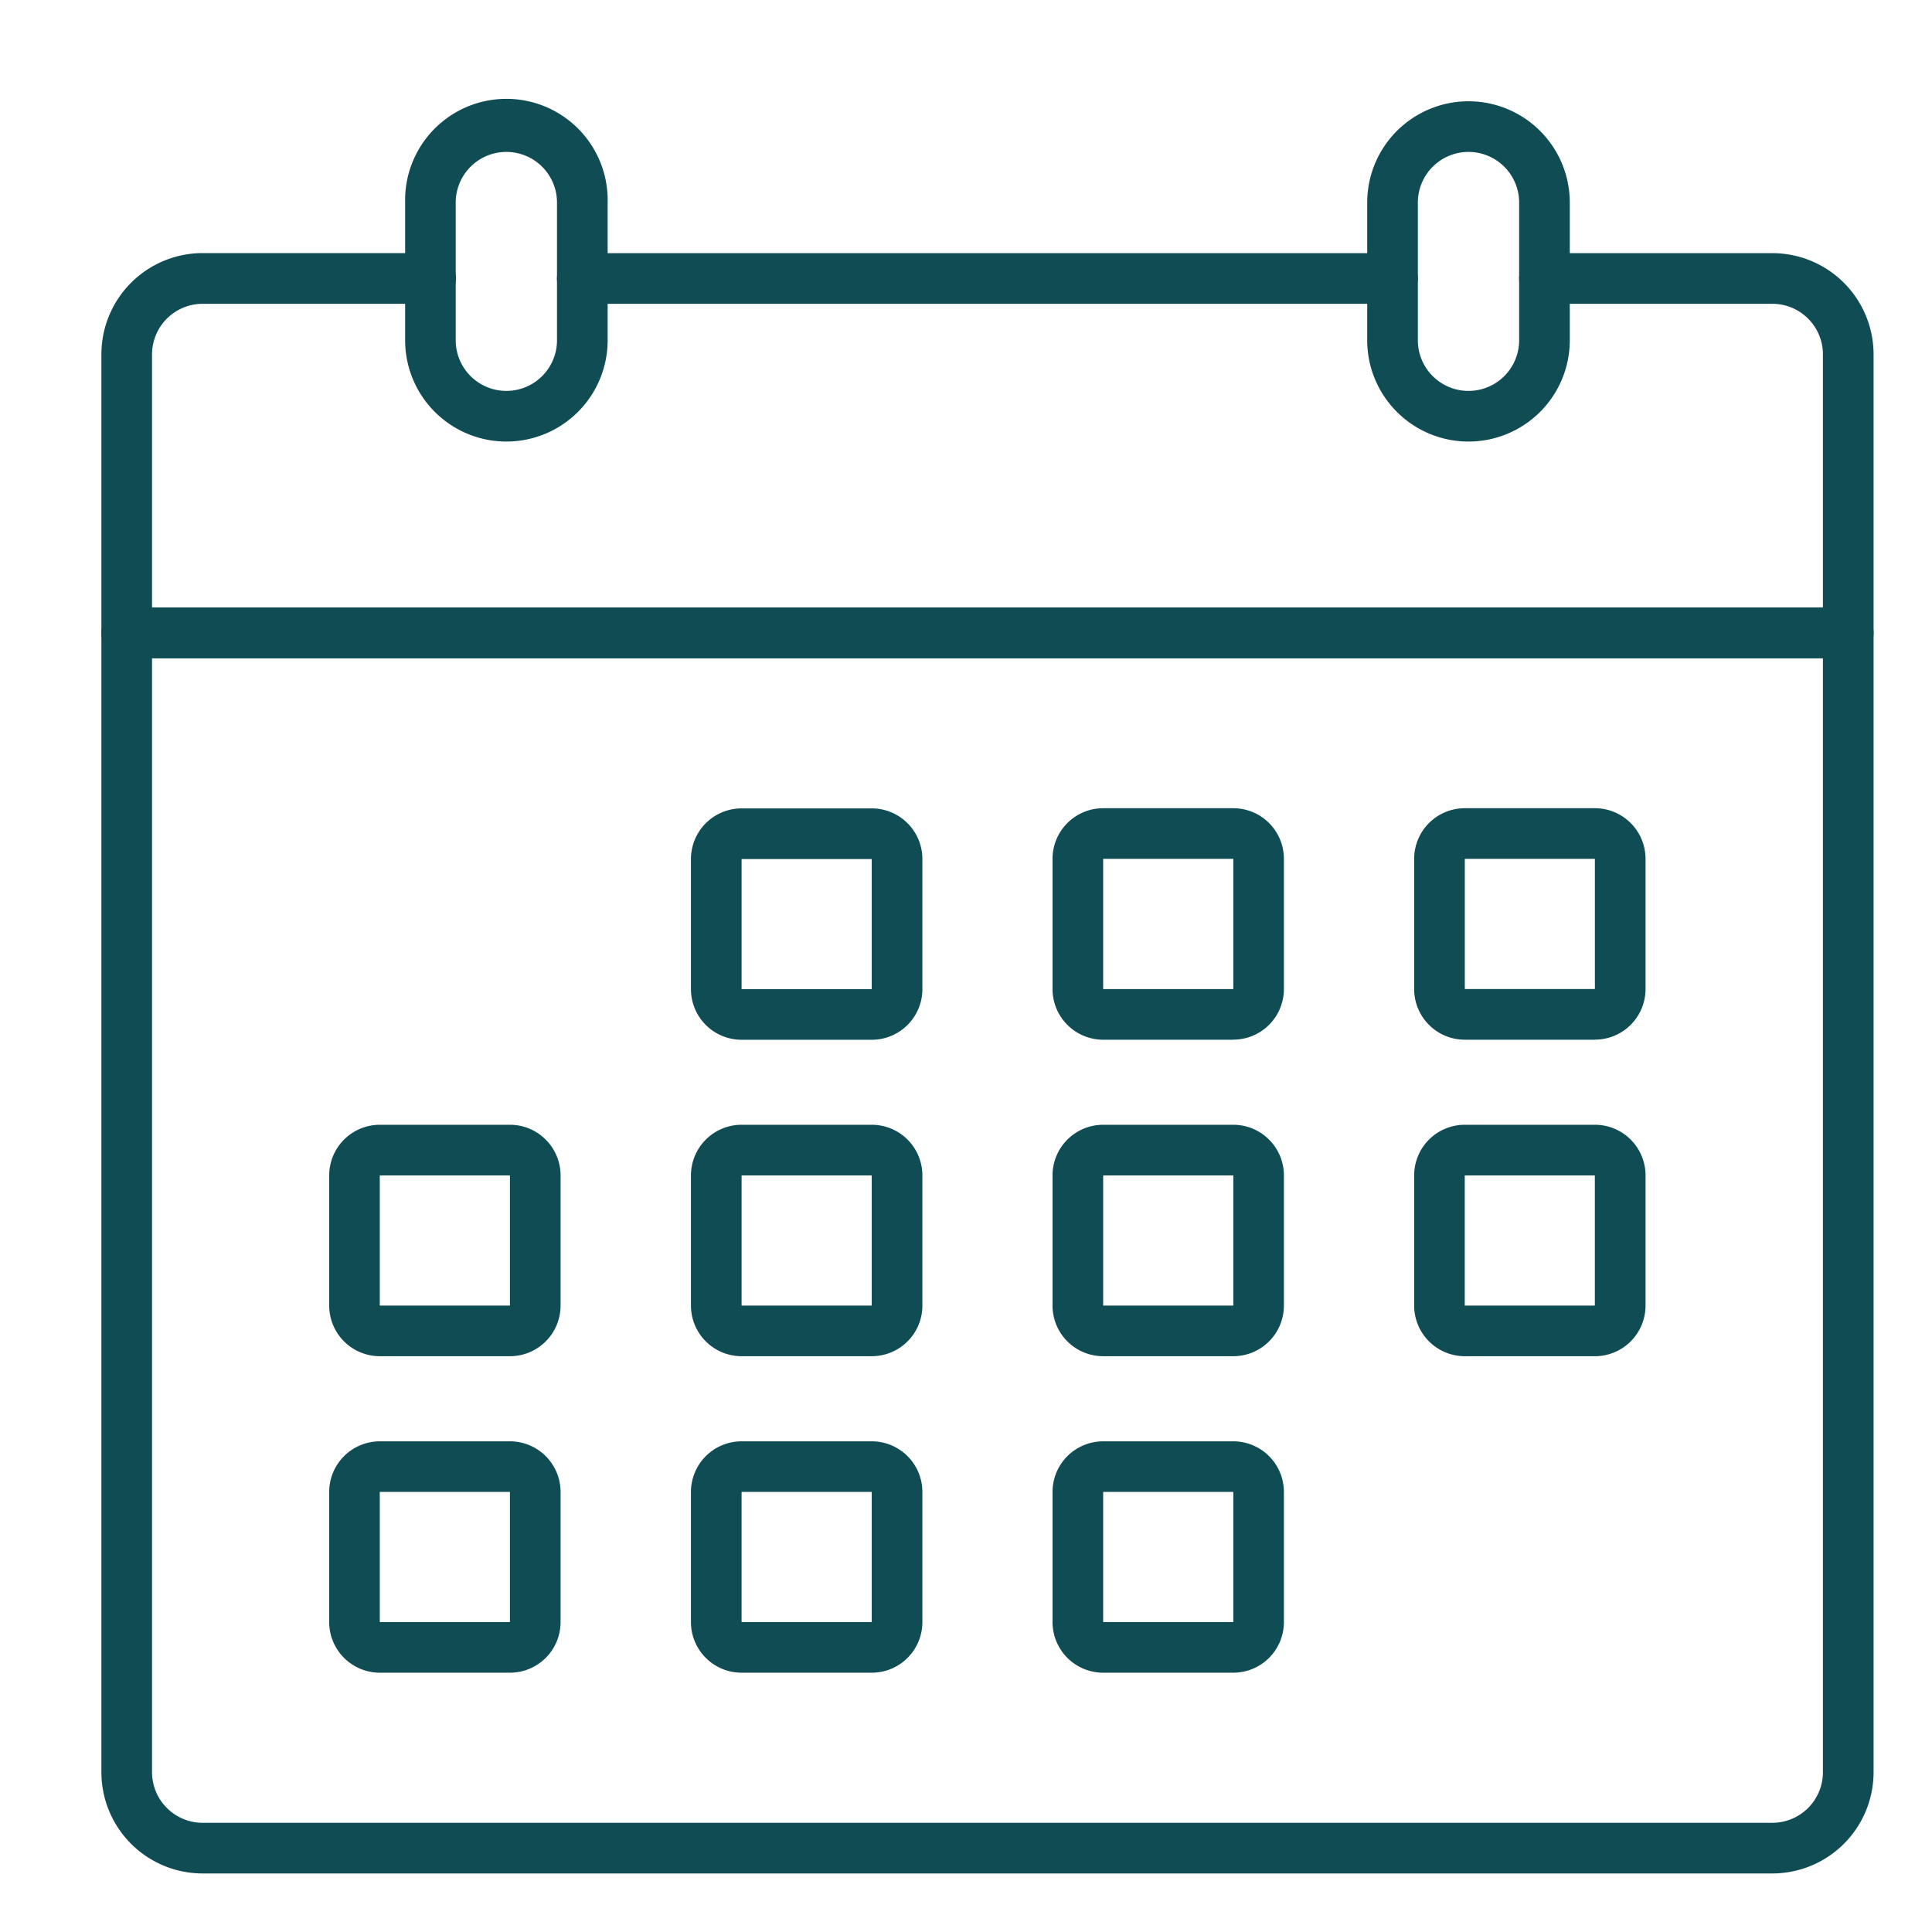
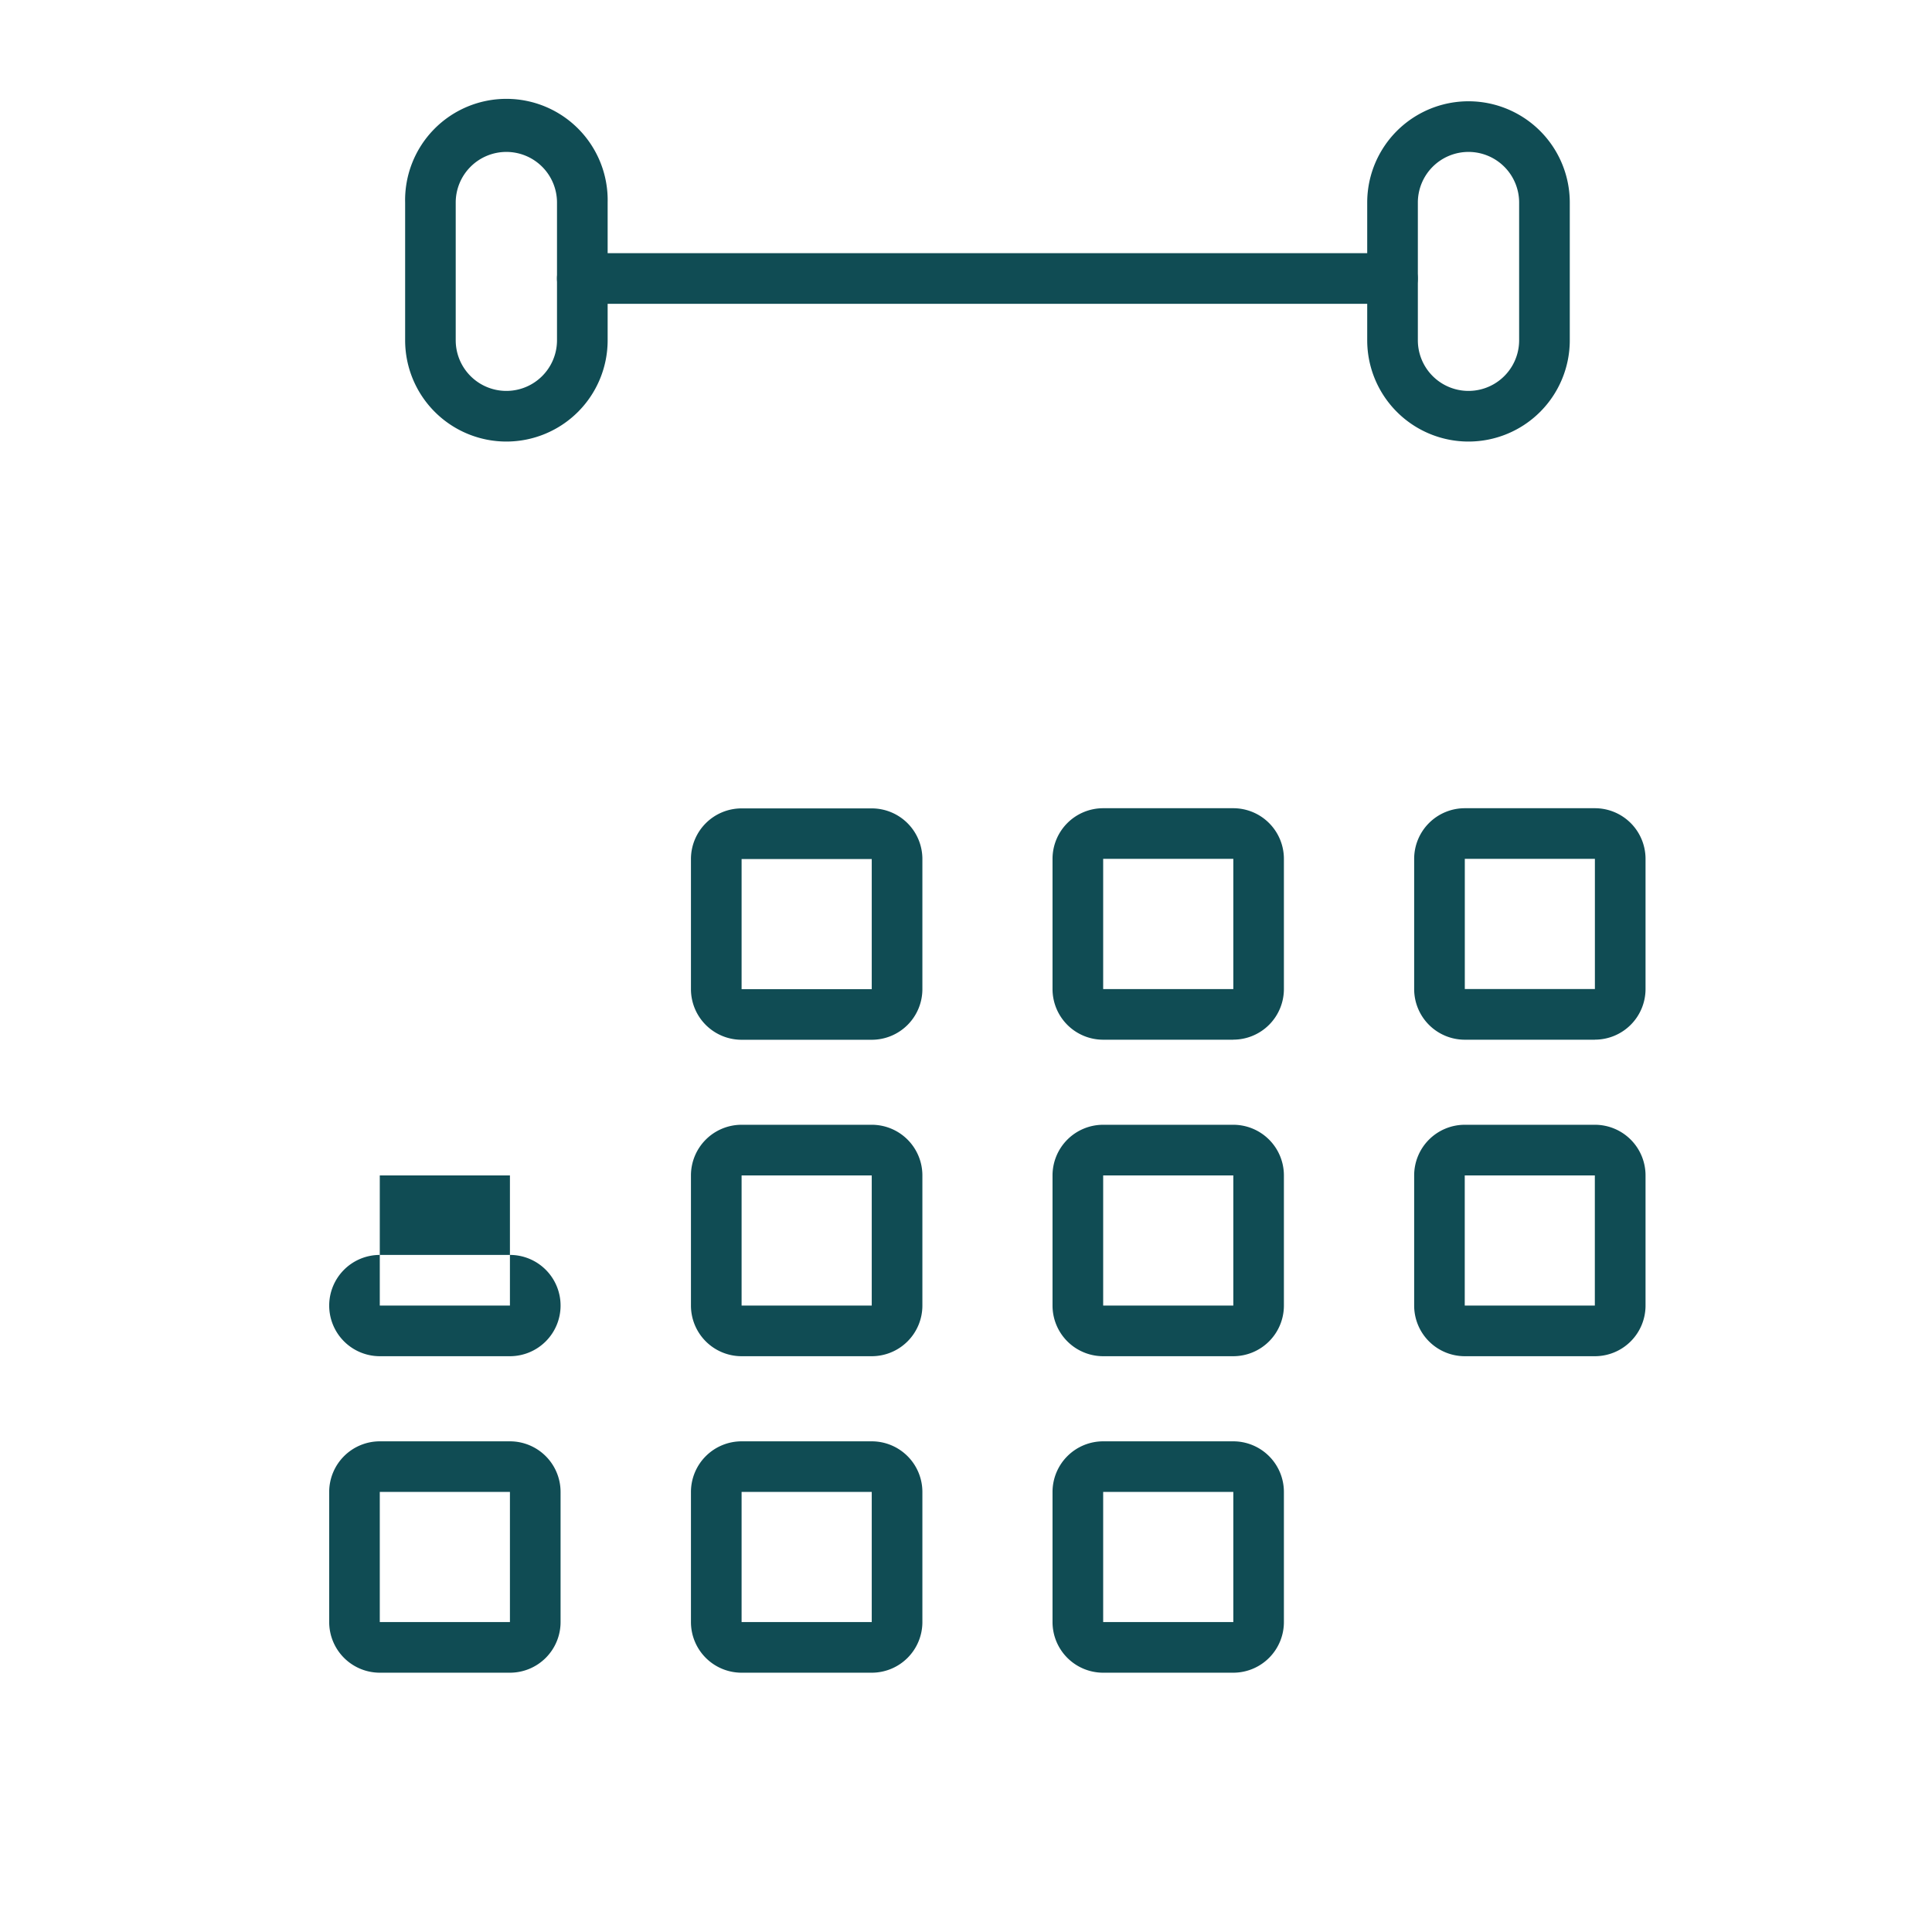
<svg xmlns="http://www.w3.org/2000/svg" width="33" height="33" fill="none">
-   <path d="M30.273 32H3.462a1.73 1.73 0 0 1-1.73-1.73V10.81a.432.432 0 0 1 .432-.432H31.57a.432.432 0 0 1 .432.433v19.46A1.73 1.73 0 0 1 30.272 32ZM2.597 11.243V30.27a.865.865 0 0 0 .865.865h26.81a.865.865 0 0 0 .865-.865V11.243H2.597Z" fill="#104C54" />
-   <path d="M31.57 11.243H2.164a.432.432 0 0 1-.432-.433V6.053a1.73 1.73 0 0 1 1.73-1.73h3.892a.432.432 0 0 1 0 .866H3.462a.865.865 0 0 0-.865.864v4.325h28.54V6.053a.865.865 0 0 0-.864-.864H26.38a.432.432 0 1 1 0-.865h3.892a1.73 1.73 0 0 1 1.73 1.73v4.756a.433.433 0 0 1-.433.433Z" fill="#104C54" />
  <path d="M23.784 5.189H9.946a.432.432 0 0 1 0-.865h13.838a.432.432 0 0 1 0 .865Z" fill="#104C54" />
-   <path d="M25.083 7.542a1.73 1.73 0 0 1-1.73-1.73V3.46a1.73 1.73 0 0 1 3.46 0v2.352a1.73 1.73 0 0 1-1.73 1.73Zm0-4.947a.865.865 0 0 0-.865.865v2.352a.865.865 0 1 0 1.73 0V3.46a.865.865 0 0 0-.865-.865ZM8.65 7.542a1.73 1.73 0 0 1-1.73-1.73V3.46a1.73 1.73 0 1 1 3.459 0v2.352a1.73 1.73 0 0 1-1.73 1.73Zm0-4.947a.865.865 0 0 0-.866.865v2.352a.865.865 0 1 0 1.73 0V3.46a.865.865 0 0 0-.865-.865Zm18.591 15.164H25.02a.865.865 0 0 1-.865-.865V14.67a.865.865 0 0 1 .865-.865h2.222a.865.865 0 0 1 .865.865v2.223a.865.865 0 0 1-.865.865ZM25.02 14.67v2.223h2.222V14.67H25.02Zm-3.954 3.089h-2.223a.865.865 0 0 1-.865-.865V14.67a.865.865 0 0 1 .865-.865h2.223a.865.865 0 0 1 .864.865v2.223a.865.865 0 0 1-.864.865Zm-2.223-3.088v2.223h2.223V14.67h-2.223ZM14.89 17.76h-2.223a.865.865 0 0 1-.865-.864v-2.223a.865.865 0 0 1 .865-.865h2.223a.865.865 0 0 1 .865.865v2.223a.865.865 0 0 1-.865.864Zm-2.223-3.087v2.223h2.223v-2.223h-2.223Zm14.574 8.492H25.02a.865.865 0 0 1-.865-.865v-2.223a.865.865 0 0 1 .865-.865h2.222a.865.865 0 0 1 .865.865V22.3a.865.865 0 0 1-.865.865Zm-2.222-3.088V22.3h2.222v-2.223H25.02Zm-3.953 3.088h-2.223a.865.865 0 0 1-.865-.865v-2.223a.865.865 0 0 1 .865-.865h2.223a.865.865 0 0 1 .864.865V22.3a.865.865 0 0 1-.864.865Zm-2.223-3.088V22.3h2.223v-2.223h-2.223Zm-3.953 3.088h-2.223a.865.865 0 0 1-.865-.865v-2.223a.865.865 0 0 1 .865-.865h2.223a.865.865 0 0 1 .865.865V22.3a.865.865 0 0 1-.865.865Zm-2.223-3.088V22.3h2.223v-2.223h-2.223ZM8.71 23.165H6.487a.865.865 0 0 1-.864-.865v-2.223a.865.865 0 0 1 .864-.865H8.71a.865.865 0 0 1 .865.865V22.3a.865.865 0 0 1-.865.865Zm-2.223-3.088V22.3H8.71v-2.223H6.487Zm14.579 8.494h-2.223a.865.865 0 0 1-.865-.865v-2.223a.865.865 0 0 1 .865-.864h2.223a.865.865 0 0 1 .864.864v2.223a.865.865 0 0 1-.864.865Zm-2.223-3.088v2.223h2.223v-2.223h-2.223Zm-3.953 3.088h-2.223a.865.865 0 0 1-.865-.865v-2.223a.865.865 0 0 1 .865-.864h2.223a.865.865 0 0 1 .865.864v2.223a.865.865 0 0 1-.865.865Zm-2.223-3.088v2.223h2.223v-2.223h-2.223ZM8.71 28.571H6.487a.865.865 0 0 1-.864-.865v-2.223a.865.865 0 0 1 .864-.864H8.71a.865.865 0 0 1 .865.864v2.223a.865.865 0 0 1-.865.865Zm-2.223-3.088v2.223H8.71v-2.223H6.487Z" fill="#104C54" />
+   <path d="M25.083 7.542a1.73 1.73 0 0 1-1.73-1.73V3.46a1.73 1.73 0 0 1 3.46 0v2.352a1.73 1.73 0 0 1-1.73 1.73Zm0-4.947a.865.865 0 0 0-.865.865v2.352a.865.865 0 1 0 1.73 0V3.46a.865.865 0 0 0-.865-.865ZM8.65 7.542a1.73 1.73 0 0 1-1.73-1.73V3.46a1.73 1.73 0 1 1 3.459 0v2.352a1.73 1.73 0 0 1-1.73 1.73Zm0-4.947a.865.865 0 0 0-.866.865v2.352a.865.865 0 1 0 1.73 0V3.46a.865.865 0 0 0-.865-.865Zm18.591 15.164H25.02a.865.865 0 0 1-.865-.865V14.67a.865.865 0 0 1 .865-.865h2.222a.865.865 0 0 1 .865.865v2.223a.865.865 0 0 1-.865.865ZM25.02 14.67v2.223h2.222V14.67H25.02Zm-3.954 3.089h-2.223a.865.865 0 0 1-.865-.865V14.67a.865.865 0 0 1 .865-.865h2.223a.865.865 0 0 1 .864.865v2.223a.865.865 0 0 1-.864.865Zm-2.223-3.088v2.223h2.223V14.67h-2.223ZM14.89 17.76h-2.223a.865.865 0 0 1-.865-.864v-2.223a.865.865 0 0 1 .865-.865h2.223a.865.865 0 0 1 .865.865v2.223a.865.865 0 0 1-.865.864Zm-2.223-3.087v2.223h2.223v-2.223h-2.223Zm14.574 8.492H25.02a.865.865 0 0 1-.865-.865v-2.223a.865.865 0 0 1 .865-.865h2.222a.865.865 0 0 1 .865.865V22.3a.865.865 0 0 1-.865.865Zm-2.222-3.088V22.3h2.222v-2.223H25.02Zm-3.953 3.088h-2.223a.865.865 0 0 1-.865-.865v-2.223a.865.865 0 0 1 .865-.865h2.223a.865.865 0 0 1 .864.865V22.3a.865.865 0 0 1-.864.865Zm-2.223-3.088V22.3h2.223v-2.223h-2.223Zm-3.953 3.088h-2.223a.865.865 0 0 1-.865-.865v-2.223a.865.865 0 0 1 .865-.865h2.223a.865.865 0 0 1 .865.865V22.3a.865.865 0 0 1-.865.865Zm-2.223-3.088V22.3h2.223v-2.223h-2.223ZM8.71 23.165H6.487a.865.865 0 0 1-.864-.865a.865.865 0 0 1 .864-.865H8.71a.865.865 0 0 1 .865.865V22.3a.865.865 0 0 1-.865.865Zm-2.223-3.088V22.3H8.71v-2.223H6.487Zm14.579 8.494h-2.223a.865.865 0 0 1-.865-.865v-2.223a.865.865 0 0 1 .865-.864h2.223a.865.865 0 0 1 .864.864v2.223a.865.865 0 0 1-.864.865Zm-2.223-3.088v2.223h2.223v-2.223h-2.223Zm-3.953 3.088h-2.223a.865.865 0 0 1-.865-.865v-2.223a.865.865 0 0 1 .865-.864h2.223a.865.865 0 0 1 .865.864v2.223a.865.865 0 0 1-.865.865Zm-2.223-3.088v2.223h2.223v-2.223h-2.223ZM8.71 28.571H6.487a.865.865 0 0 1-.864-.865v-2.223a.865.865 0 0 1 .864-.864H8.71a.865.865 0 0 1 .865.864v2.223a.865.865 0 0 1-.865.865Zm-2.223-3.088v2.223H8.71v-2.223H6.487Z" fill="#104C54" />
</svg>